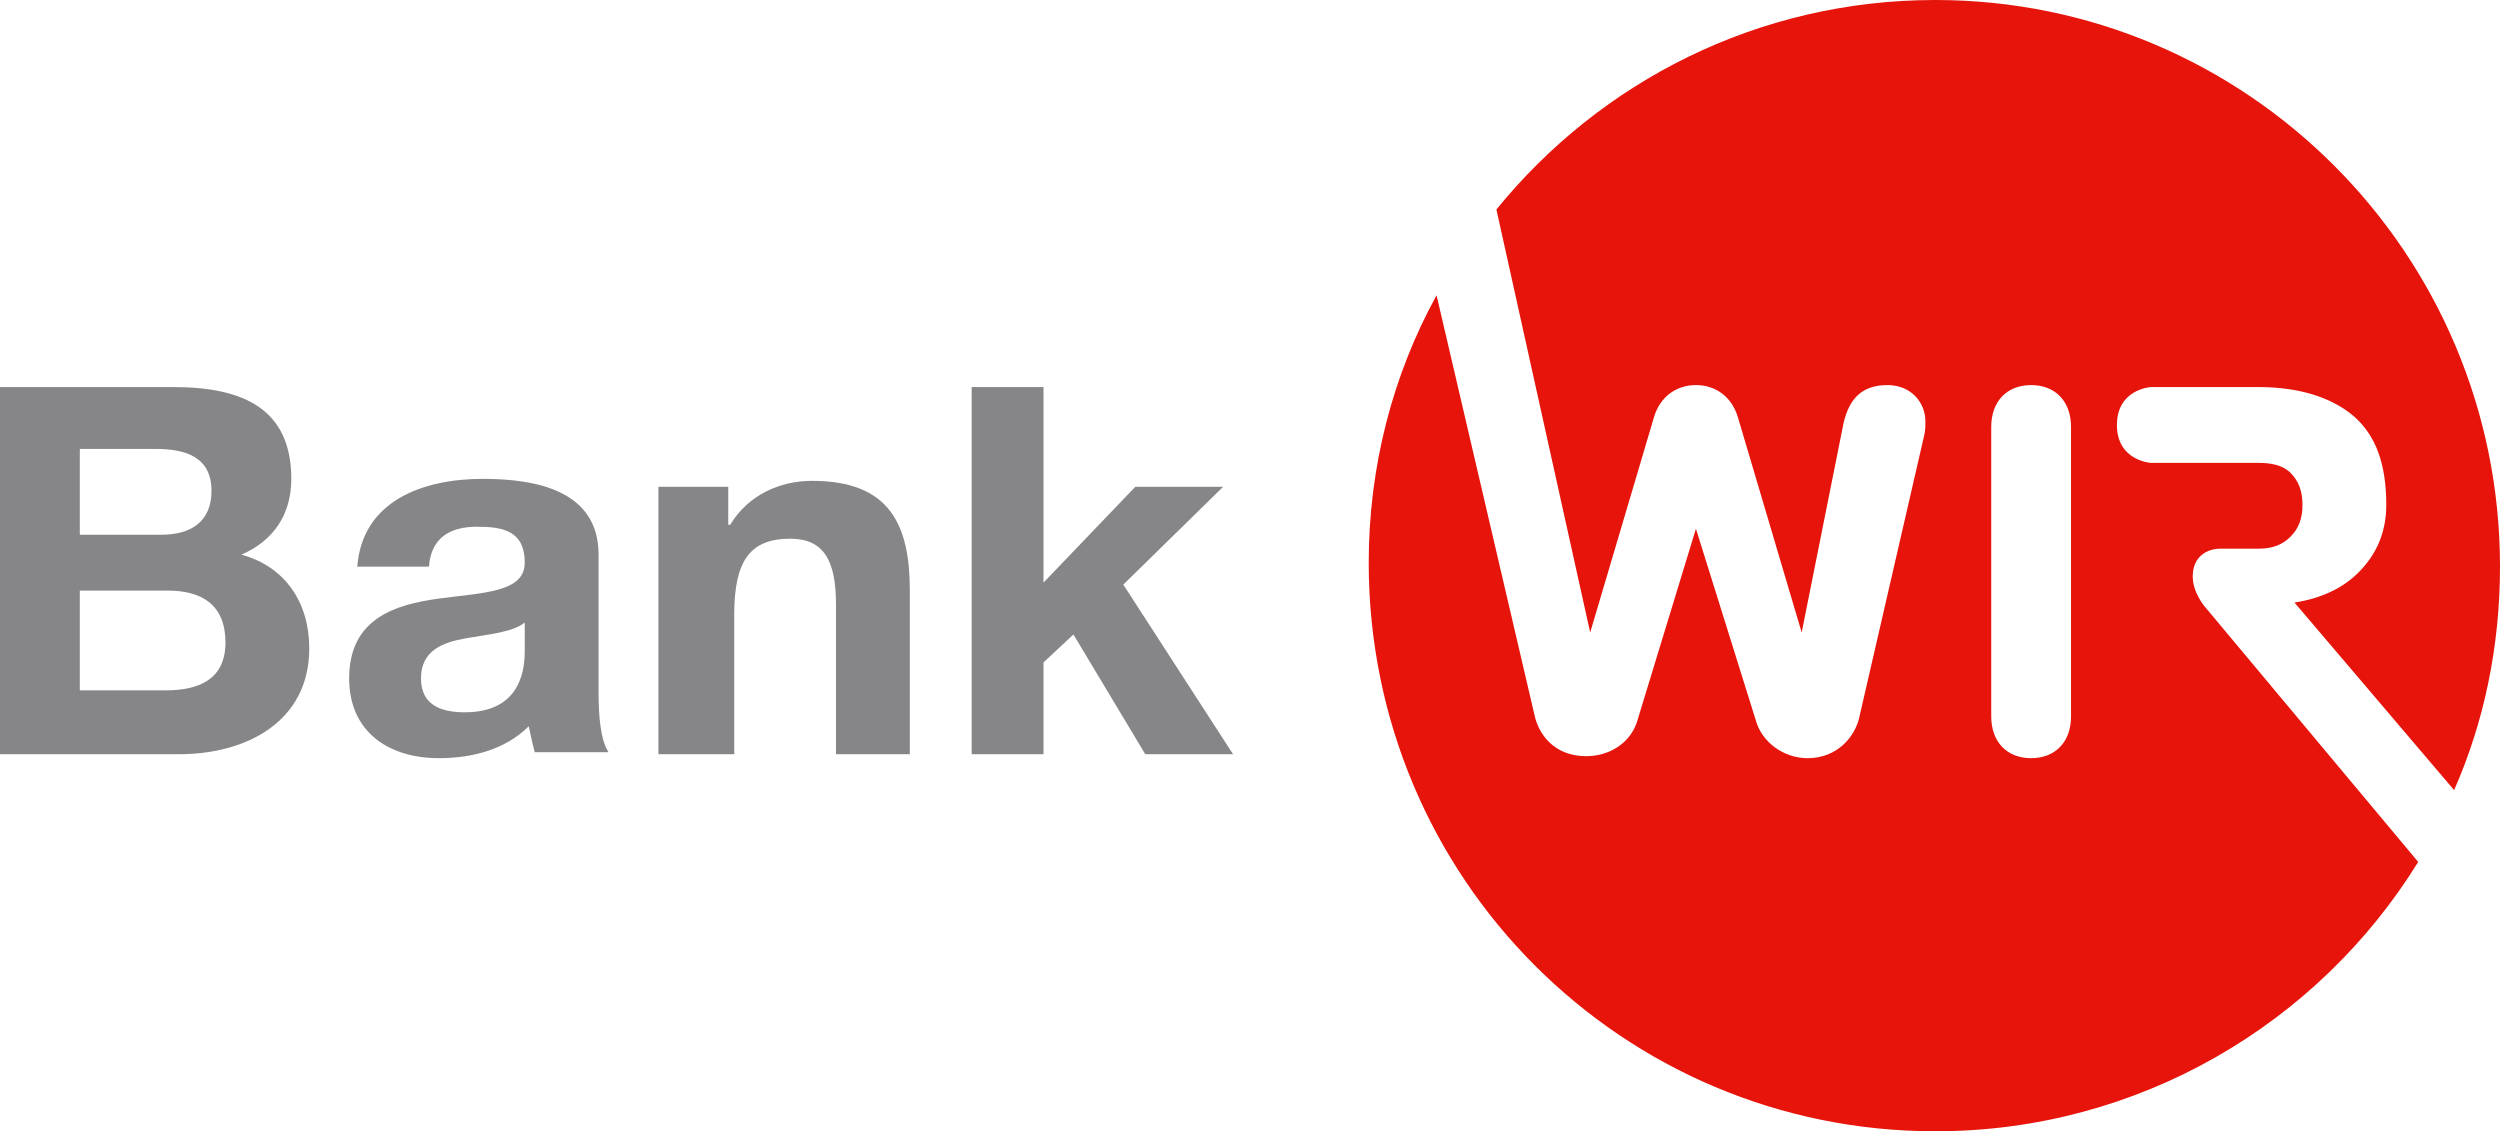
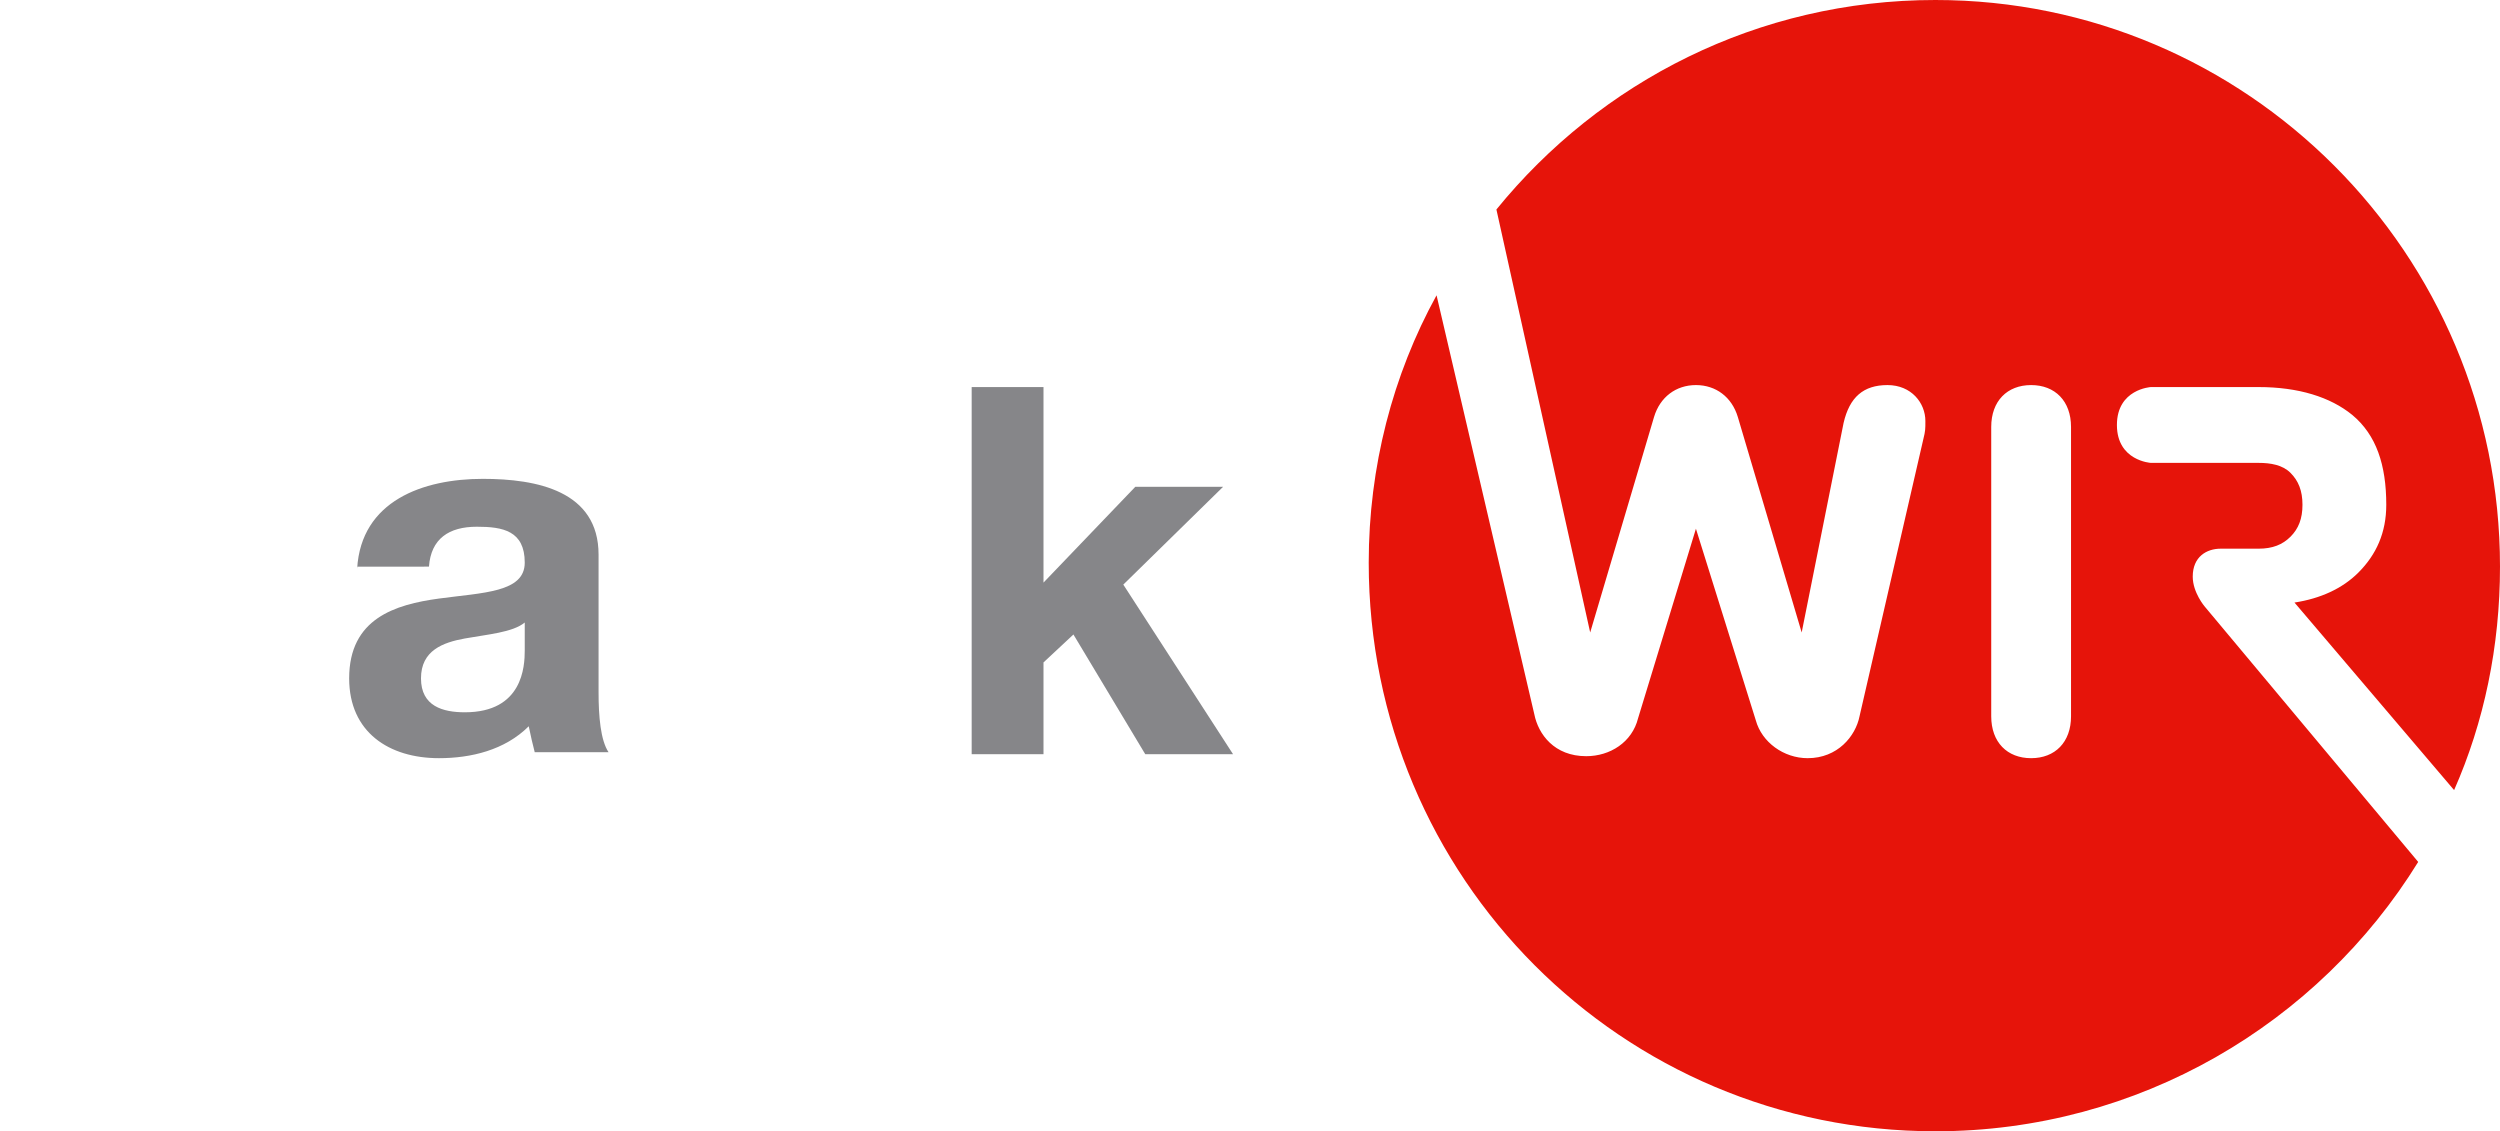
<svg xmlns="http://www.w3.org/2000/svg" version="1.1" id="Ebene_1" x="0px" y="0px" viewBox="0 0 125.3 56.7" style="enable-background:new 0 0 125.3 56.7;" xml:space="preserve">
  <style type="text/css">
	.st0{fill:#E6140A;}
	.st1{fill:#868689;}
</style>
  <g>
    <path class="st0" d="M110.5,30.4c0,0-0.6-0.7-0.6-1.5c0-1,0.7-1.4,1.4-1.4h1.9c0.7,0,1.2-0.2,1.6-0.6c0.4-0.4,0.6-0.9,0.6-1.6   c0-0.7-0.2-1.2-0.6-1.6c-0.4-0.4-1-0.5-1.6-0.5h-5.4c0,0-1.7-0.1-1.7-1.9c0-1.8,1.7-1.9,1.7-1.9h5.4c2,0,3.6,0.5,4.7,1.4   c1.2,1,1.7,2.5,1.7,4.5c0,1.4-0.5,2.5-1.4,3.4c-0.8,0.8-1.9,1.3-3.2,1.5l8,9.4c1.5-3.4,2.3-7.2,2.3-11.2C125.3,12.7,112.6,0,97,0   c-8.9,0-16.8,4.1-22,10.5l4.7,21.2l3.2-10.8c0.3-1,1.1-1.6,2.1-1.6c1,0,1.8,0.6,2.1,1.6l3.2,10.8l2.1-10.5c0.3-1.3,1-1.9,2.2-1.9   c1.2,0,1.9,0.9,1.9,1.8c0,0.4,0,0.5-0.1,0.9l-3.2,13.9c-0.2,1-1.1,2.1-2.6,2.1c-1.2,0-2.3-0.8-2.6-1.9L85,26.5L82.1,36   c-0.3,1.2-1.4,1.9-2.6,1.9c-1.6,0-2.4-1.1-2.6-2.1l-4.9-21c-2.2,4-3.4,8.6-3.4,13.4C68.6,44,81.3,56.7,97,56.7   c10.2,0,19.2-5.4,24.2-13.5L110.5,30.4z M103.8,35.9c0,1.3-0.8,2.1-2,2.1c-1.2,0-2-0.8-2-2.1V21.4c0-1.3,0.8-2.1,2-2.1   c1.2,0,2,0.8,2,2.1V35.9z" />
  </g>
  <g>
-     <path class="st1" d="M0,19.4h8.7c3.5,0,5.9,1.1,5.9,4.6c0,1.8-0.9,3.1-2.5,3.8c2.2,0.6,3.4,2.4,3.4,4.7c0,3.7-3.2,5.3-6.5,5.3H0   V19.4z M4,26.8h4.1c1.4,0,2.5-0.6,2.5-2.2c0-1.7-1.3-2.1-2.8-2.1H4V26.8z M4,34.6h4.3c1.6,0,3-0.5,3-2.4c0-1.9-1.2-2.6-2.9-2.6H4   V34.6z" />
    <path class="st1" d="M17.9,28.5c0.2-3.4,3.3-4.5,6.3-4.5c2.7,0,5.8,0.6,5.8,3.8v6.9c0,1.2,0.1,2.4,0.5,3h-3.7   c-0.1-0.4-0.2-0.8-0.3-1.3c-1.2,1.2-2.9,1.6-4.5,1.6c-2.5,0-4.5-1.3-4.5-4c0-3,2.3-3.7,4.5-4c2.2-0.3,4.3-0.3,4.3-1.8   c0-1.6-1.1-1.8-2.4-1.8c-1.4,0-2.3,0.6-2.4,2H17.9z M26.3,31.2c-0.6,0.5-1.9,0.6-3,0.8c-1.1,0.2-2.2,0.6-2.2,2   c0,1.4,1.1,1.7,2.2,1.7c2.9,0,3-2.3,3-3.1V31.2z" />
-     <path class="st1" d="M33,24.4h3.5v1.9h0.1c0.9-1.5,2.5-2.2,4.1-2.2c3.9,0,4.9,2.2,4.9,5.5v8.2h-3.7v-7.5c0-2.2-0.6-3.3-2.3-3.3   c-2,0-2.8,1.1-2.8,3.8v7H33V24.4z" />
    <polygon class="st1" points="48.7,19.4 52.3,19.4 52.3,29.2 56.9,24.4 61.3,24.4 56.3,29.3 61.8,37.8 57.4,37.8 53.8,31.8    52.3,33.2 52.3,37.8 48.7,37.8  " />
  </g>
</svg>